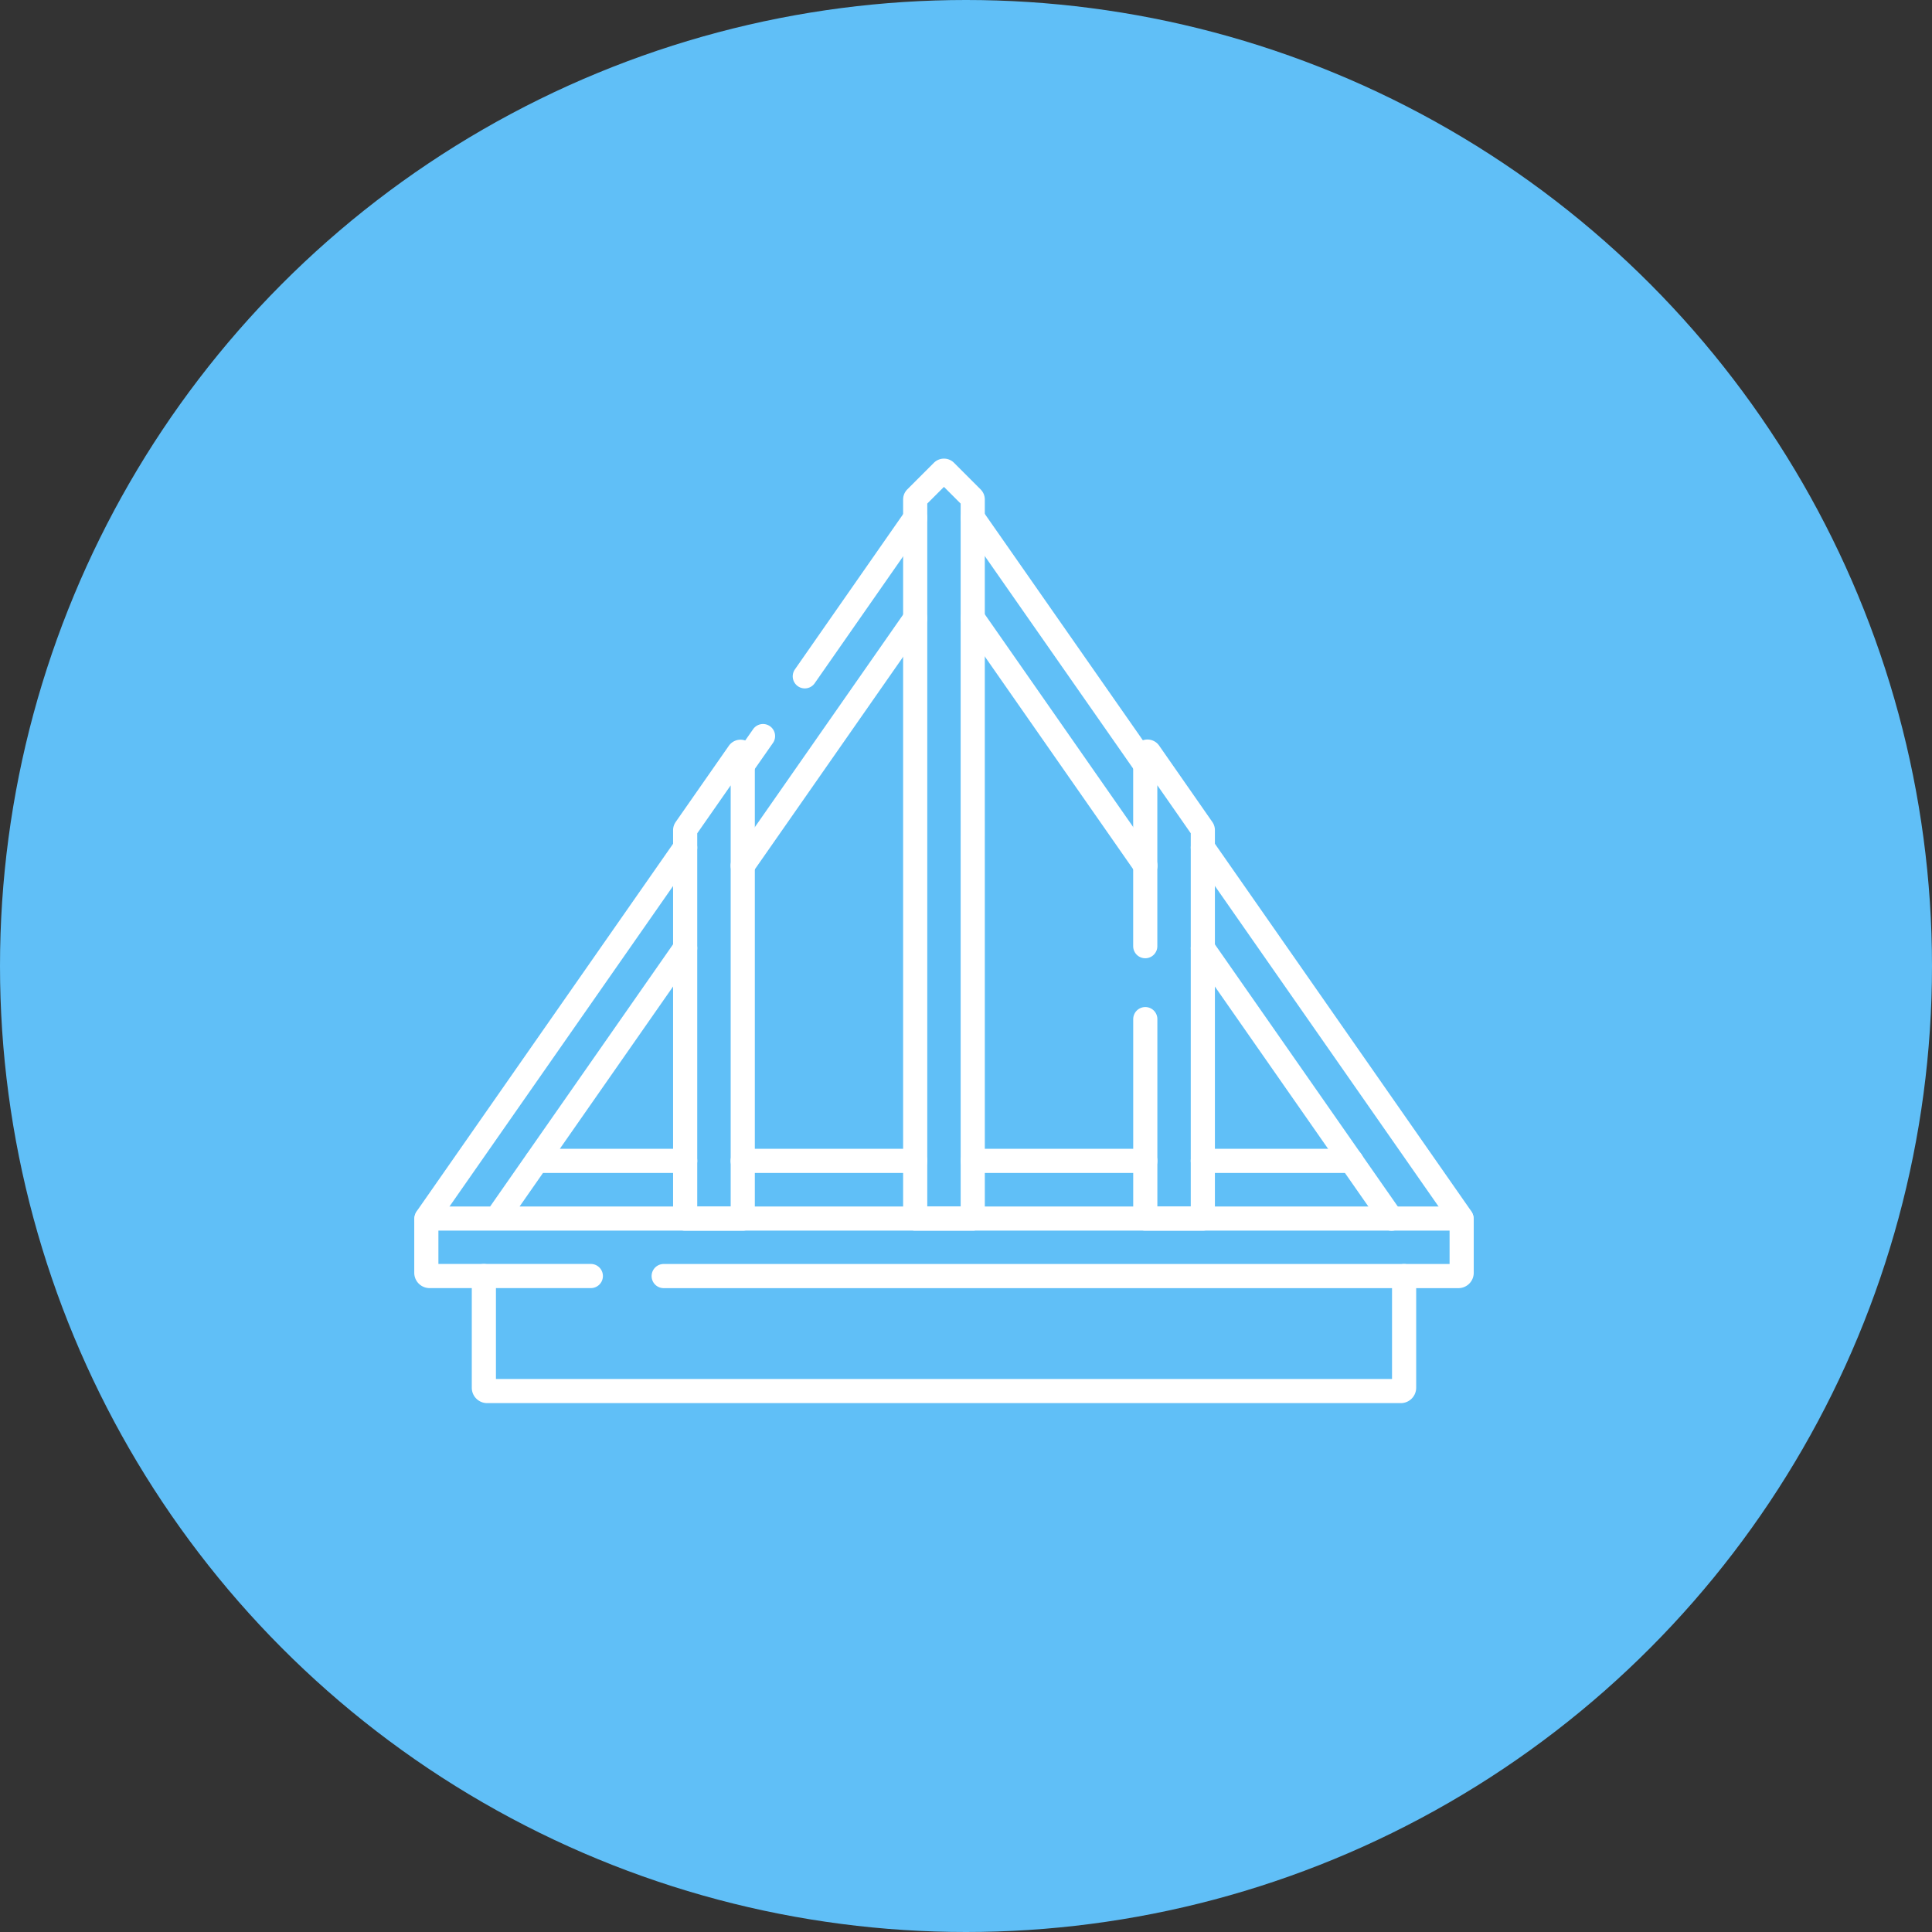
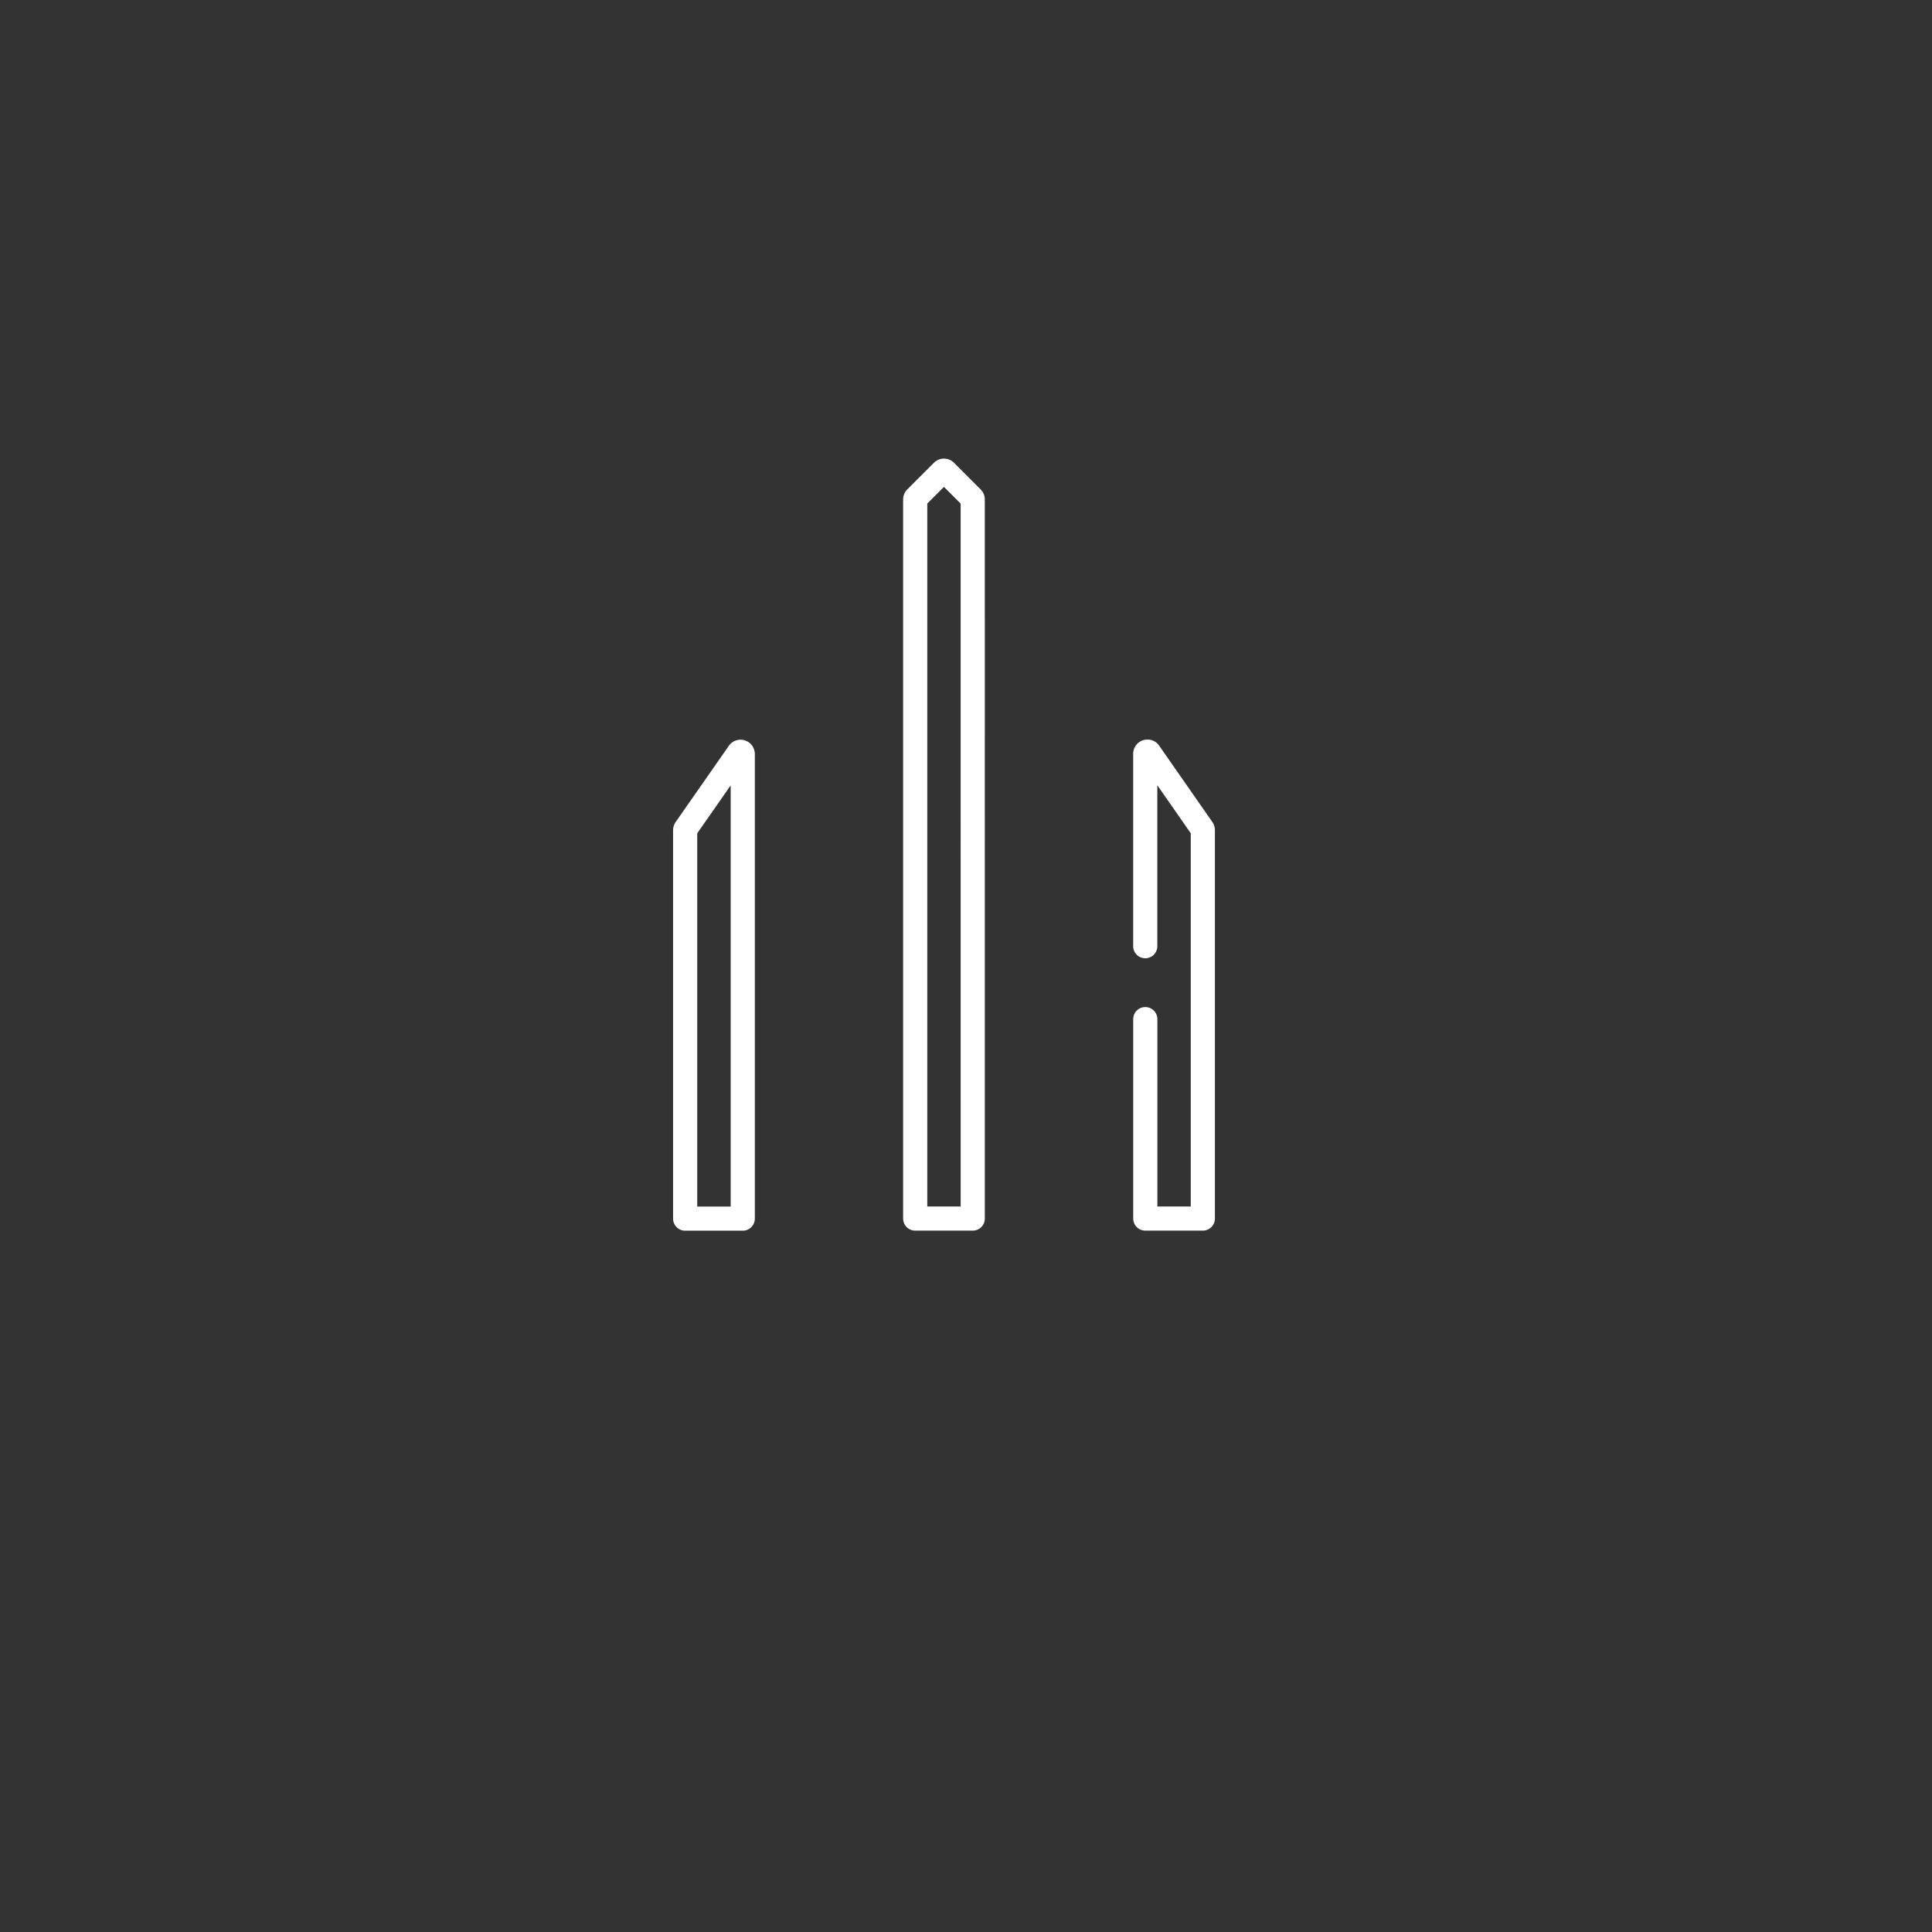
<svg xmlns="http://www.w3.org/2000/svg" width="96" height="96" viewBox="0 0 96 96">
  <rect x="0" y="0" width="96" height="96" fill="#333333" stroke="none" />
  <g id="Group_39487" data-name="Group 39487" transform="translate(221 2137)">
-     <circle id="Ellipse_43" data-name="Ellipse 43" cx="48" cy="48" r="48" transform="translate(-221 -2137)" fill="#60bff7" />
    <g id="Charpente" transform="translate(-202.701 -2117.109)">
-       <rect id="Rectangle_8582" data-name="Rectangle 8582" width="58" height="57" transform="translate(-0.299 0.109)" fill="rgba(255,255,255,0)" />
      <g id="Group_39475" data-name="Group 39475" transform="translate(2.885 3.498)">
        <g id="Roof_-_Free_construction_and_tools_icons-2" data-name="Roof - Free construction and tools icons-2" transform="translate(0 0)">
          <path id="Path_37287" data-name="Path 37287" d="M146.04,72.268h-2.859V36.536a.106.106,0,0,1,.031-.075l1.323-1.323a.106.106,0,0,1,.149,0l1.323,1.323a.106.106,0,0,1,.032.075Zm8.574-9.909v9.909h2.859v-19.3a.109.109,0,0,0-.02-.062l-2.641-3.792a.109.109,0,0,0-.2.062v9.558m-20-9.553v23.09H131.75v-19.3a.108.108,0,0,1,.02-.062l2.641-3.786a.109.109,0,0,1,.2.061Z" transform="translate(-118.889 -35.108)" fill="none" stroke="#fff" stroke-linecap="round" stroke-linejoin="round" stroke-miterlimit="10" stroke-width="1.2" />
-           <path id="Path_37288" data-name="Path 37288" d="M19.294,95.351h39.49a.161.161,0,0,0,.161-.161V92.543a.16.16,0,0,0-.008-.05H7.508a.16.16,0,0,0-.008.05v2.645a.161.161,0,0,0,.161.161h8.013m4.688-5.722H12.979m18.815,0H23.22m20.006,0H34.651m18.815,0H46.084M34.653,62.66l8.579,12.3m0-5-8.58-12.289M10.984,92.493l9.377-13.439" transform="translate(-7.5 -55.333)" fill="none" stroke="#fff" stroke-linecap="round" stroke-linejoin="round" stroke-miterlimit="10" stroke-width="1.2" />
-           <path id="Path_37289" data-name="Path 37289" d="M20.431,74.059,7.6,92.451a.162.162,0,0,0-.021.042m51.429,0a.16.16,0,0,0-.021-.042L46.155,74.059m0,5,9.377,13.439M23.29,74.957l8.574-12.289M24.3,68.519,23.29,69.965m8.574-12.289-5.488,7.873m-15.947,29.8V100.9a.163.163,0,0,0,.163.163h45.4a.163.163,0,0,0,.163-.163V95.351" transform="translate(-7.57 -55.332)" fill="none" stroke="#fff" stroke-linecap="round" stroke-linejoin="round" stroke-miterlimit="10" stroke-width="1.2" />
        </g>
      </g>
    </g>
  </g>
</svg>